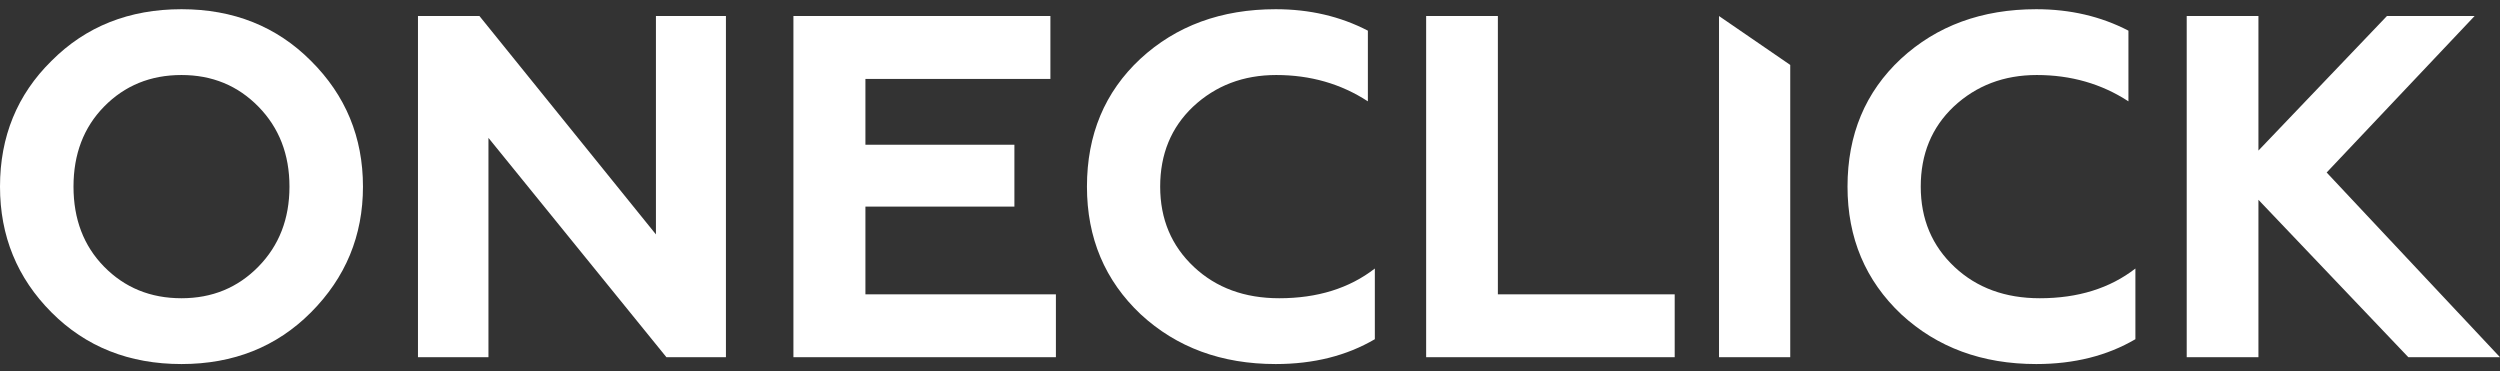
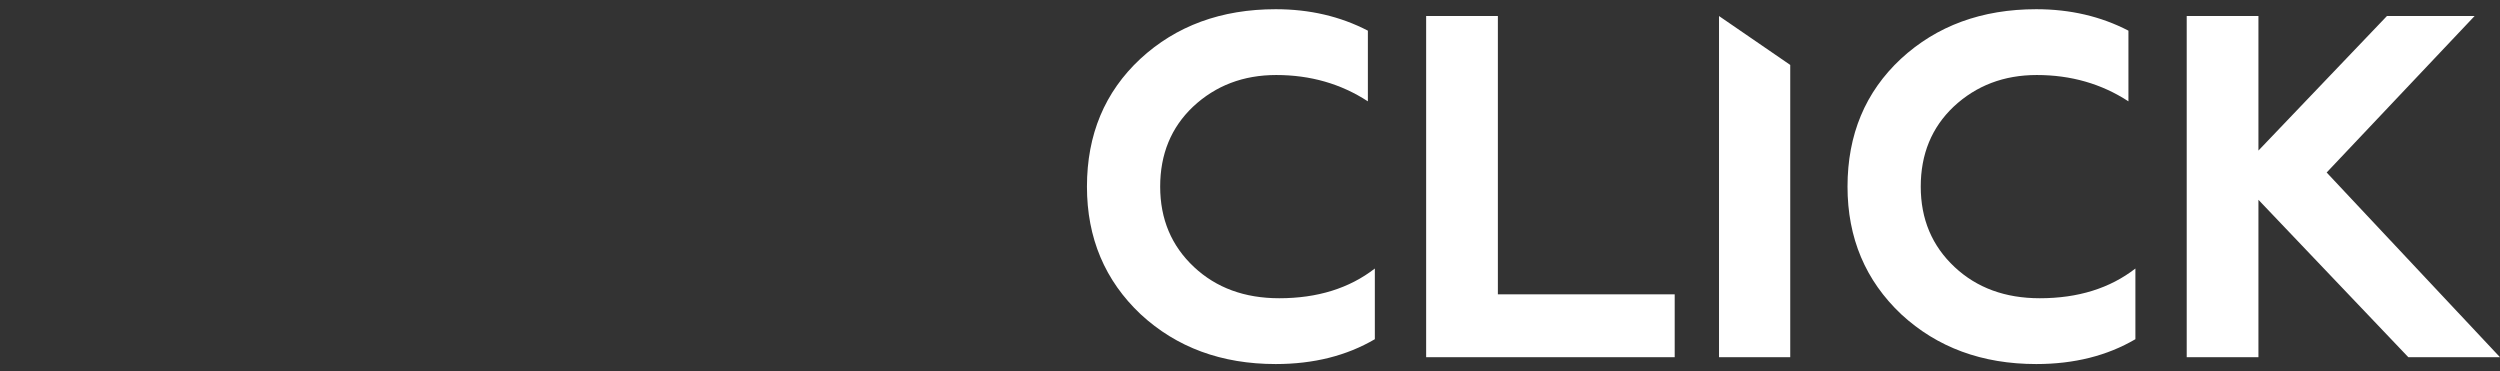
<svg xmlns="http://www.w3.org/2000/svg" width="155px" height="23px" viewBox="0 0 155 23">
  <rect x="0" y="0" width="155" height="23" fill="#333333" stroke="none" />
  <title>Group 4</title>
  <desc>Created with Sketch.</desc>
  <g id="Page-1" stroke="none" stroke-width="1" fill="none" fill-rule="evenodd">
    <g id="Desktop-1200" transform="translate(-120, -62)" fill="#FFFFFF" fill-rule="nonzero">
      <g id="Group-3" transform="translate(120, 62)">
        <g id="Group-4">
          <g id="Group" transform="translate(0, 0.571)">
-             <path d="M6.447,15.956 C7.729,17.266 9.33,17.92 11.252,17.92 C13.153,17.92 14.744,17.266 16.025,15.956 C17.307,14.647 17.947,12.995 17.947,11 C17.947,9.005 17.307,7.353 16.025,6.044 C14.744,4.734 13.153,4.08 11.252,4.08 C9.33,4.08 7.729,4.734 6.447,6.044 C5.187,7.333 4.557,8.985 4.557,11 C4.557,13.015 5.187,14.667 6.447,15.956 Z M0,11 C0,7.897 1.064,5.299 3.193,3.203 C5.321,1.068 8.008,0 11.252,0 C14.476,0 17.152,1.068 19.28,3.203 C21.429,5.339 22.504,7.938 22.504,11 C22.504,14.042 21.429,16.641 19.28,18.797 C17.152,20.932 14.476,22 11.252,22 C8.008,22 5.321,20.932 3.193,18.797 C1.064,16.661 0,14.062 0,11 Z M30.284,21.577 L25.914,21.577 L25.914,0.423 L29.726,0.423 L40.668,13.962 L40.668,0.423 L45.008,0.423 L45.008,21.577 L41.319,21.577 L30.284,7.978 L30.284,21.577 Z M65.466,21.577 L49.192,21.577 L49.192,0.423 L65.125,0.423 L65.125,4.321 L53.656,4.321 L53.656,8.401 L62.893,8.401 L62.893,12.239 L53.656,12.239 L53.656,17.679 L65.466,17.679 L65.466,21.577 Z" id="ONE" />
            <path d="M79.095,22 C75.739,22 72.95,20.973 70.726,18.918 C68.503,16.822 67.391,14.183 67.391,11 C67.391,7.777 68.493,5.137 70.696,3.082 C72.919,1.027 75.719,0 79.095,0 C81.195,0 83.099,0.443 84.808,1.33 L84.808,5.712 C83.14,4.624 81.246,4.08 79.126,4.08 C77.088,4.08 75.369,4.734 73.969,6.044 C72.61,7.333 71.931,8.985 71.931,11 C71.931,13.015 72.631,14.677 74.031,15.986 C75.41,17.276 77.17,17.92 79.311,17.92 C81.679,17.92 83.655,17.306 85.24,16.077 L85.24,20.459 C83.49,21.486 81.442,22 79.095,22 Z M103.831,21.577 L88.421,21.577 L88.421,0.423 L92.868,0.423 L92.868,17.679 L103.831,17.679 L103.831,21.577 Z M110.995,21.577 L106.579,21.577 L106.579,0.423 L110.995,3.455 L110.995,21.577 Z M126.25,22 C122.894,22 120.105,20.973 117.881,18.918 C115.658,16.822 114.546,14.183 114.546,11 C114.546,7.777 115.648,5.137 117.85,3.082 C120.074,1.027 122.874,0 126.25,0 C128.35,0 130.254,0.443 131.963,1.33 L131.963,5.712 C130.295,4.624 128.401,4.08 126.281,4.08 C124.243,4.08 122.524,4.734 121.124,6.044 C119.765,7.333 119.086,8.985 119.086,11 C119.086,13.015 119.786,14.677 121.186,15.986 C122.565,17.276 124.325,17.92 126.466,17.92 C128.834,17.92 130.81,17.306 132.395,16.077 L132.395,20.459 C130.645,21.486 128.597,22 126.25,22 Z M140.023,21.577 L135.576,21.577 L135.576,0.423 L140.023,0.423 L140.023,8.764 L147.99,0.423 L153.425,0.423 L144.253,10.124 L155,21.577 L149.318,21.577 L140.023,11.816 L140.023,21.577 Z" id="CLICK" />
          </g>
        </g>
      </g>
    </g>
  </g>
</svg>